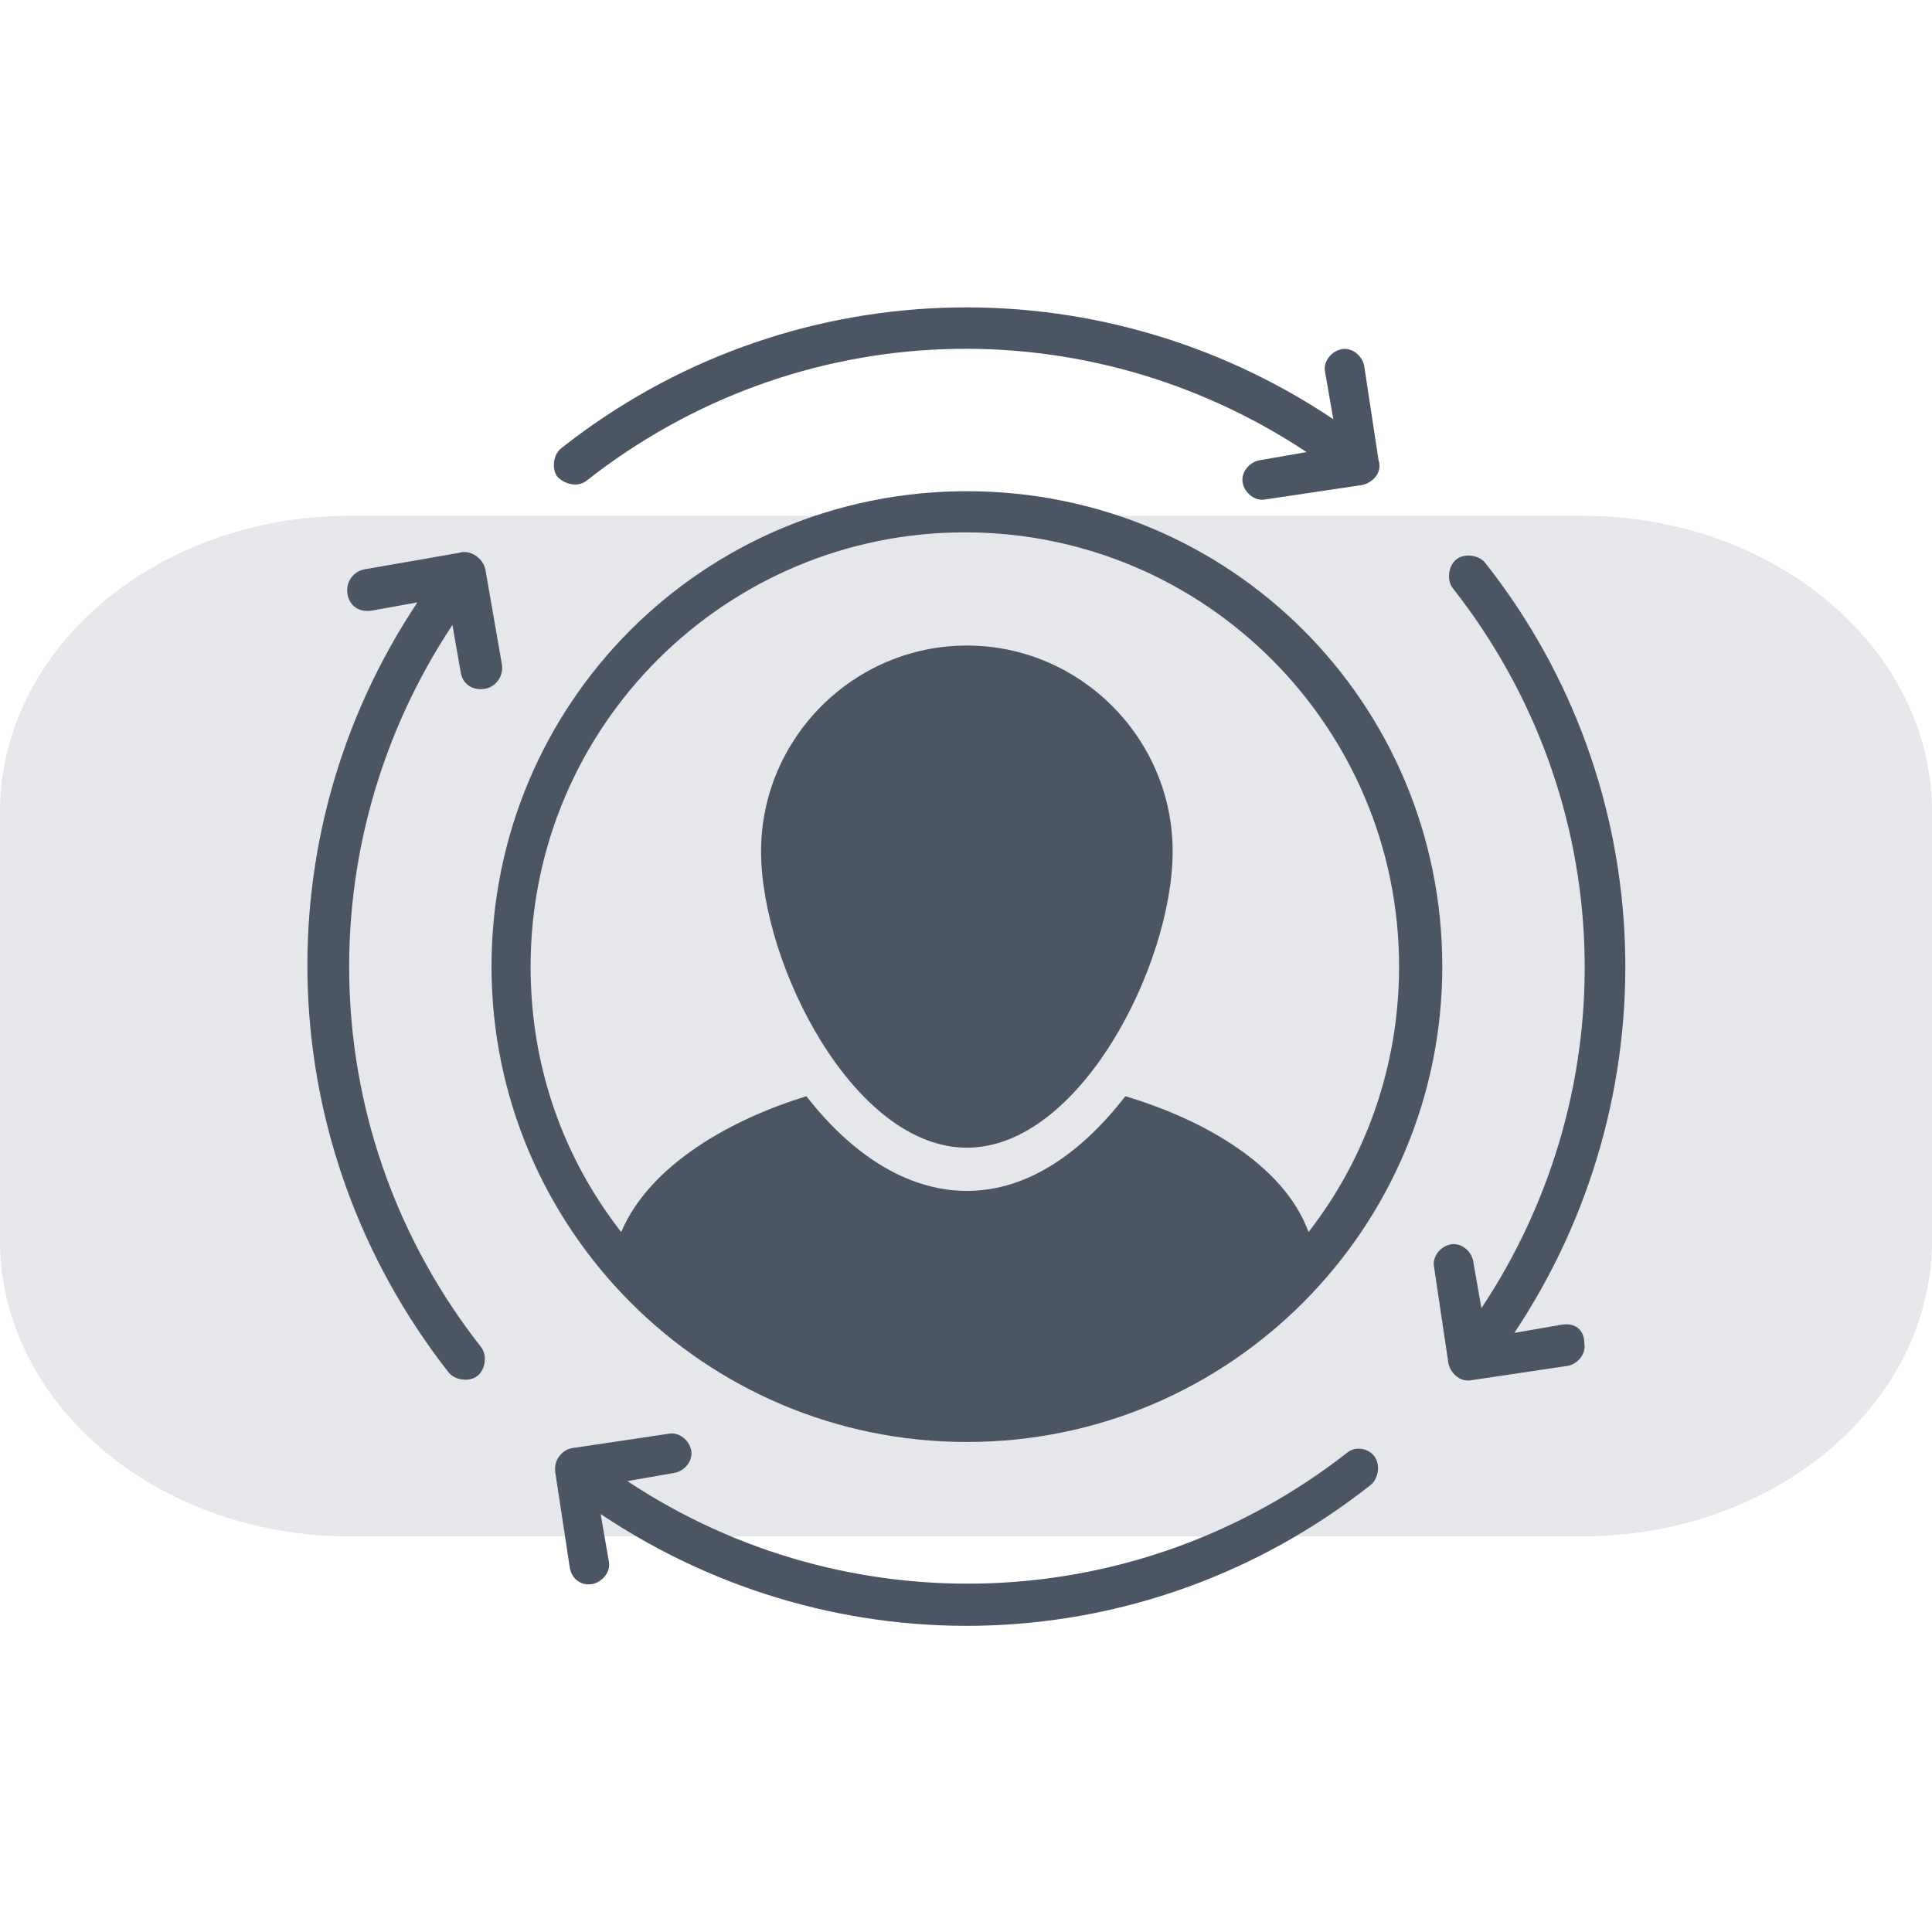
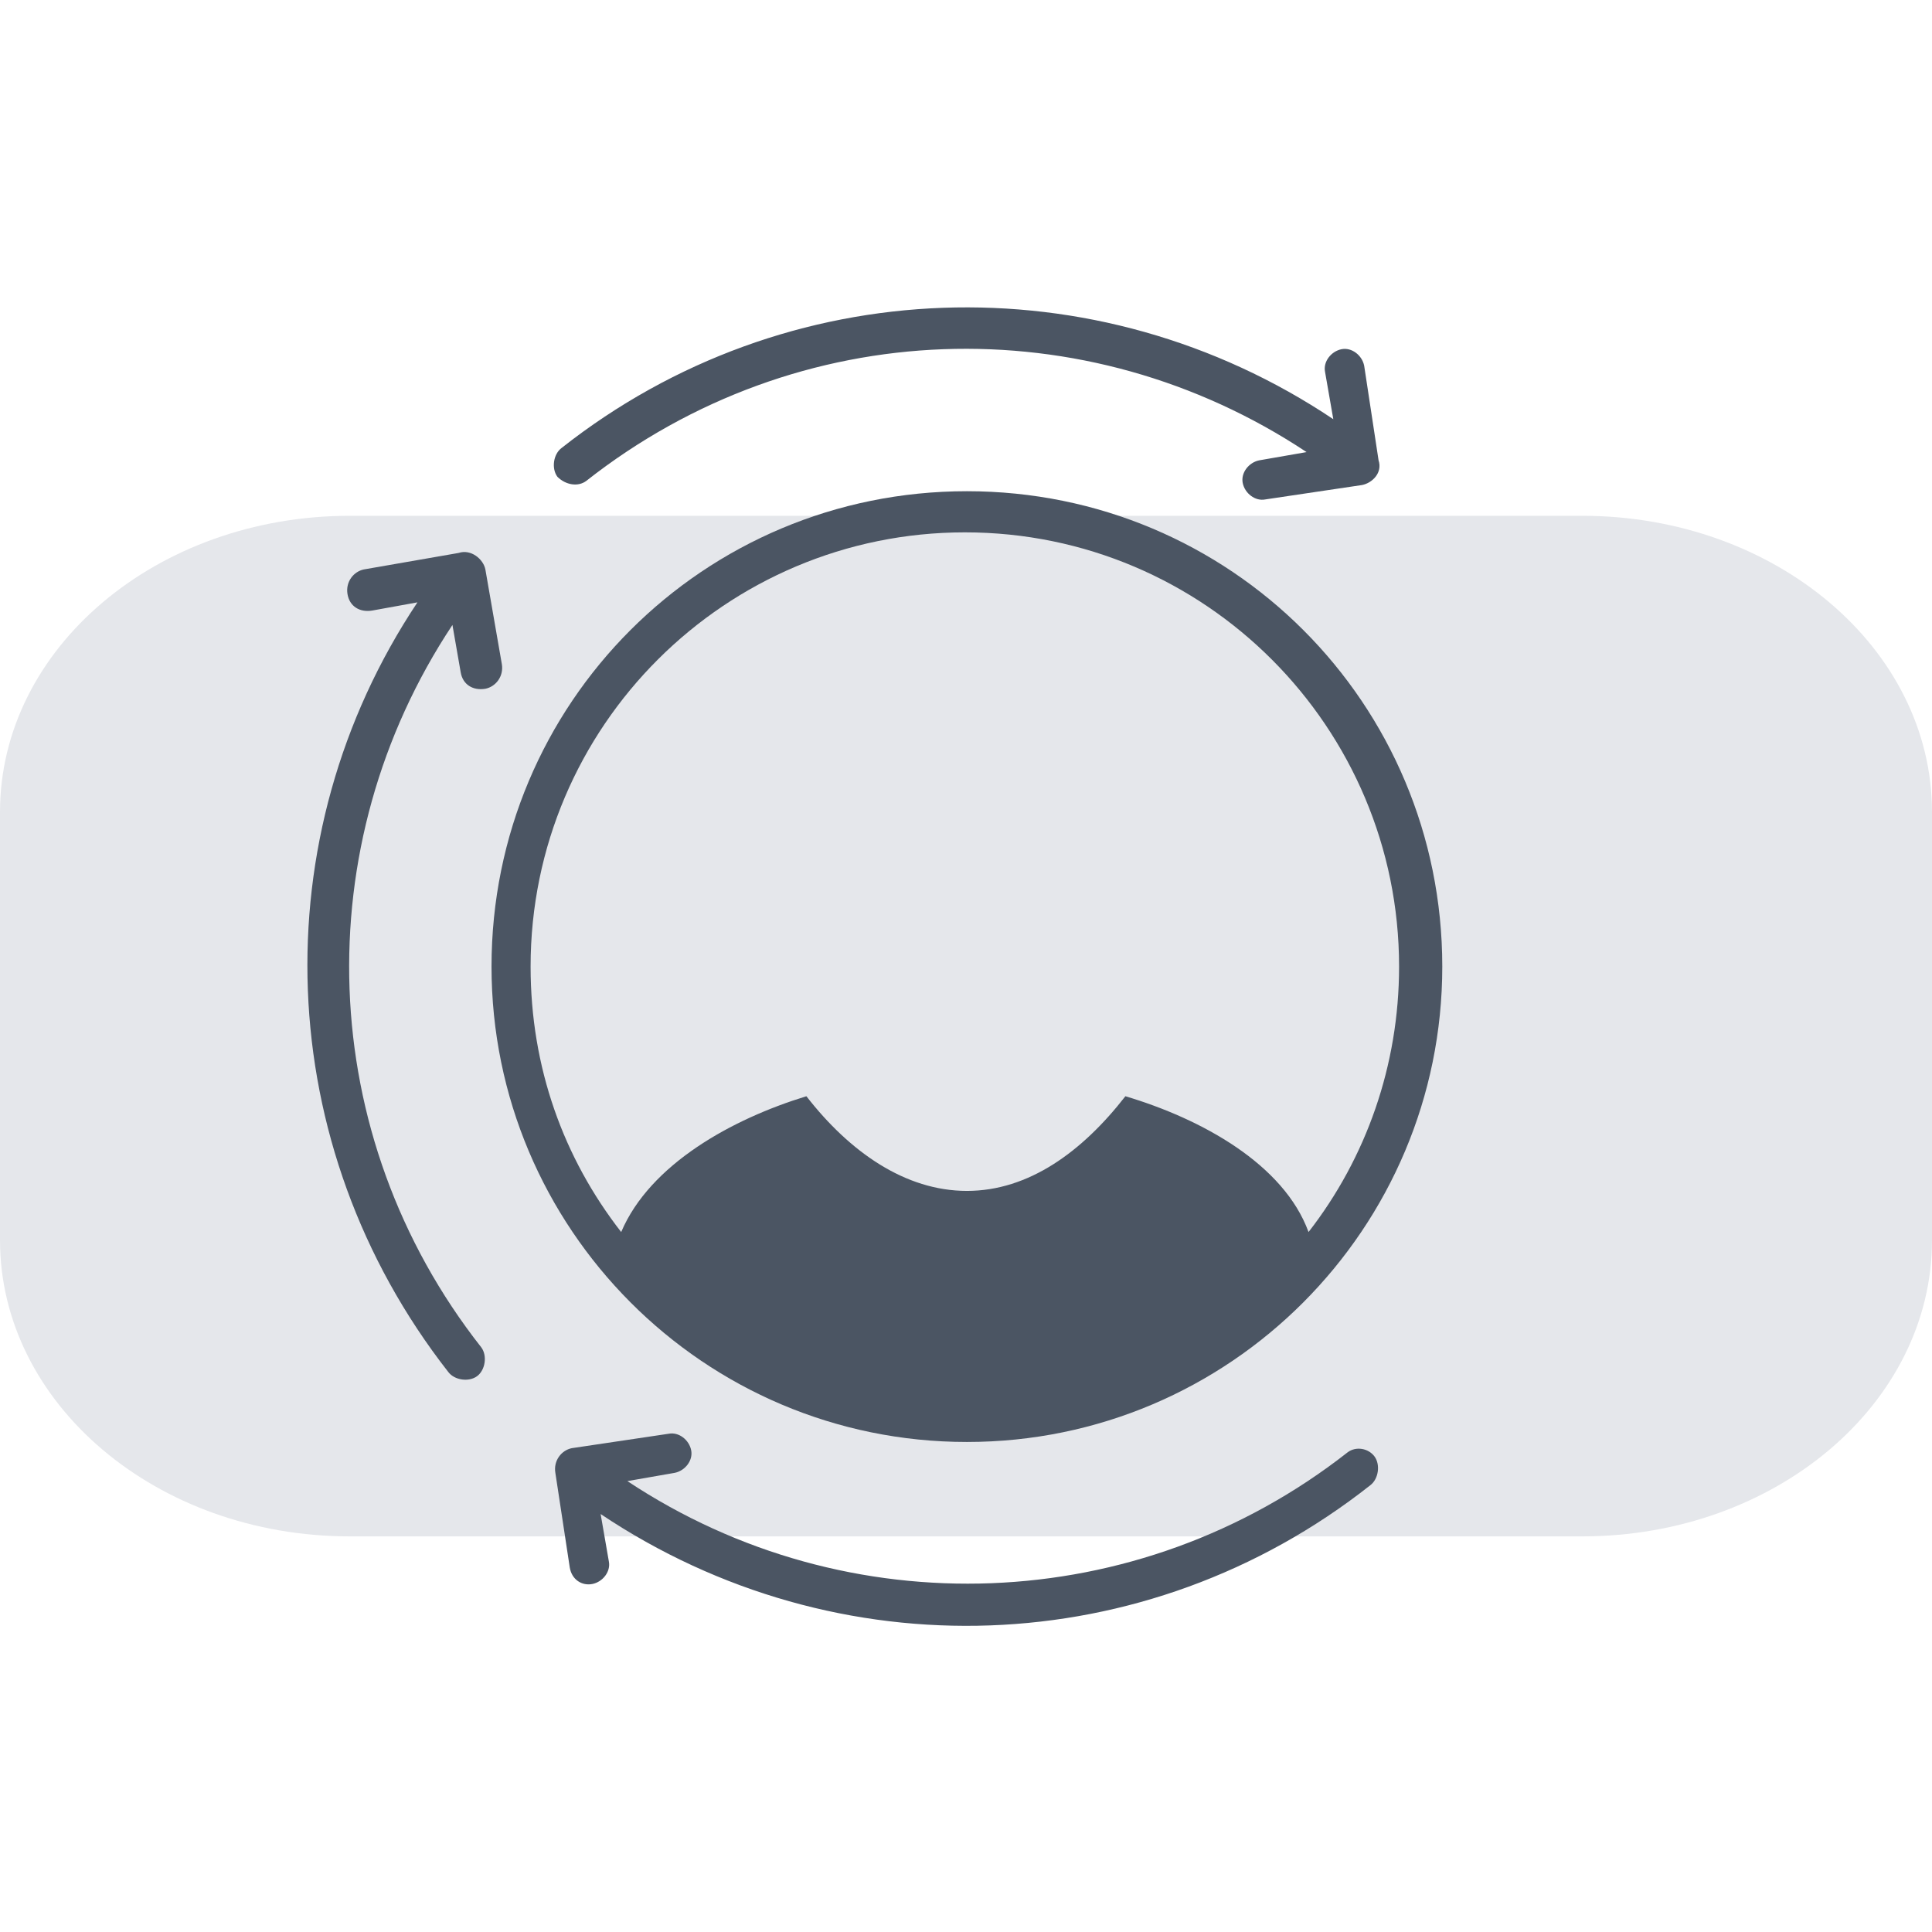
<svg xmlns="http://www.w3.org/2000/svg" width="44" height="44" viewBox="0 0 44 44" fill="none">
  <path d="M0 18.494C0 14.768 3.567 11.747 7.966 11.747H36.034C40.434 11.747 44 14.768 44 18.494V28.242C44 31.969 40.434 34.99 36.034 34.99H7.966C3.567 34.99 0 31.969 0 28.242V18.494Z" fill="#E5E7EB" />
-   <path d="M26.706 19.389C26.706 21.966 24.597 26.138 22.02 26.138C19.442 26.138 17.333 21.966 17.333 19.389C17.333 16.811 19.442 14.702 22.02 14.702C24.597 14.702 26.706 16.811 26.706 19.389Z" fill="#4B5563" />
  <path d="M22.021 11.187C16.021 11.187 11.194 16.014 11.194 22.013C11.194 27.966 16.021 32.84 22.021 32.84C28.02 32.84 32.847 27.966 32.847 22.013C32.847 16.014 28.02 11.187 22.021 11.187ZM25.63 24.966C24.645 26.232 23.427 27.122 22.021 27.122C20.614 27.122 19.349 26.232 18.365 24.966C16.677 25.482 14.803 26.513 14.147 28.059C12.834 26.372 12.084 24.31 12.084 22.013C12.084 16.53 16.537 12.124 21.974 12.124C27.457 12.124 31.863 16.576 31.863 22.013C31.863 24.263 31.113 26.372 29.801 28.059C29.238 26.513 27.364 25.482 25.63 24.966Z" fill="#4B5563" />
  <path d="M10.304 14.233L10.492 15.311C10.539 15.593 10.773 15.733 11.054 15.686C11.289 15.639 11.476 15.405 11.429 15.124L11.054 12.968C11.007 12.733 10.726 12.499 10.445 12.593L8.289 12.968C8.055 13.015 7.867 13.249 7.914 13.53C7.961 13.812 8.195 13.952 8.476 13.905L9.507 13.718C5.945 19.061 6.18 26.091 10.21 31.247C10.351 31.434 10.679 31.481 10.867 31.34C11.054 31.2 11.101 30.872 10.96 30.684C7.164 25.857 6.977 19.248 10.304 14.233Z" fill="#4B5563" />
  <path d="M30.692 33.075C25.912 36.824 19.303 37.058 14.288 33.731L15.366 33.543C15.601 33.496 15.788 33.262 15.741 33.028C15.694 32.793 15.46 32.606 15.226 32.653L13.023 32.981C12.789 33.028 12.601 33.262 12.648 33.543L12.976 35.699C13.023 35.98 13.257 36.121 13.492 36.074C13.726 36.027 13.913 35.793 13.866 35.559L13.679 34.481C19.069 38.09 26.099 37.855 31.208 33.825C31.395 33.684 31.442 33.356 31.302 33.168C31.161 32.981 30.88 32.934 30.692 33.075Z" fill="#4B5563" />
  <path d="M13.351 10.953C18.179 7.156 24.741 6.969 29.756 10.296L28.677 10.484C28.443 10.531 28.256 10.765 28.302 10.999C28.349 11.234 28.584 11.421 28.818 11.374L31.021 11.046C31.255 10.999 31.49 10.765 31.396 10.484L31.068 8.328C31.021 8.094 30.787 7.906 30.552 7.953C30.318 8 30.13 8.234 30.177 8.469L30.365 9.547C24.975 5.938 17.898 6.172 12.789 10.203C12.601 10.343 12.555 10.671 12.695 10.859C12.883 11.046 13.164 11.093 13.351 10.953Z" fill="#4B5563" />
-   <path d="M35.566 30.169L34.488 30.356C38.05 25.013 37.862 17.936 33.831 12.827C33.691 12.64 33.363 12.593 33.175 12.734C32.988 12.874 32.941 13.202 33.082 13.39C36.878 18.217 37.066 24.779 33.738 29.794L33.55 28.716C33.504 28.482 33.269 28.294 33.035 28.341C32.8 28.388 32.613 28.622 32.66 28.857L32.988 31.059C33.035 31.247 33.222 31.481 33.504 31.434L35.706 31.106C35.941 31.059 36.128 30.825 36.081 30.591C36.081 30.263 35.847 30.122 35.566 30.169Z" fill="#4B5563" />
</svg>